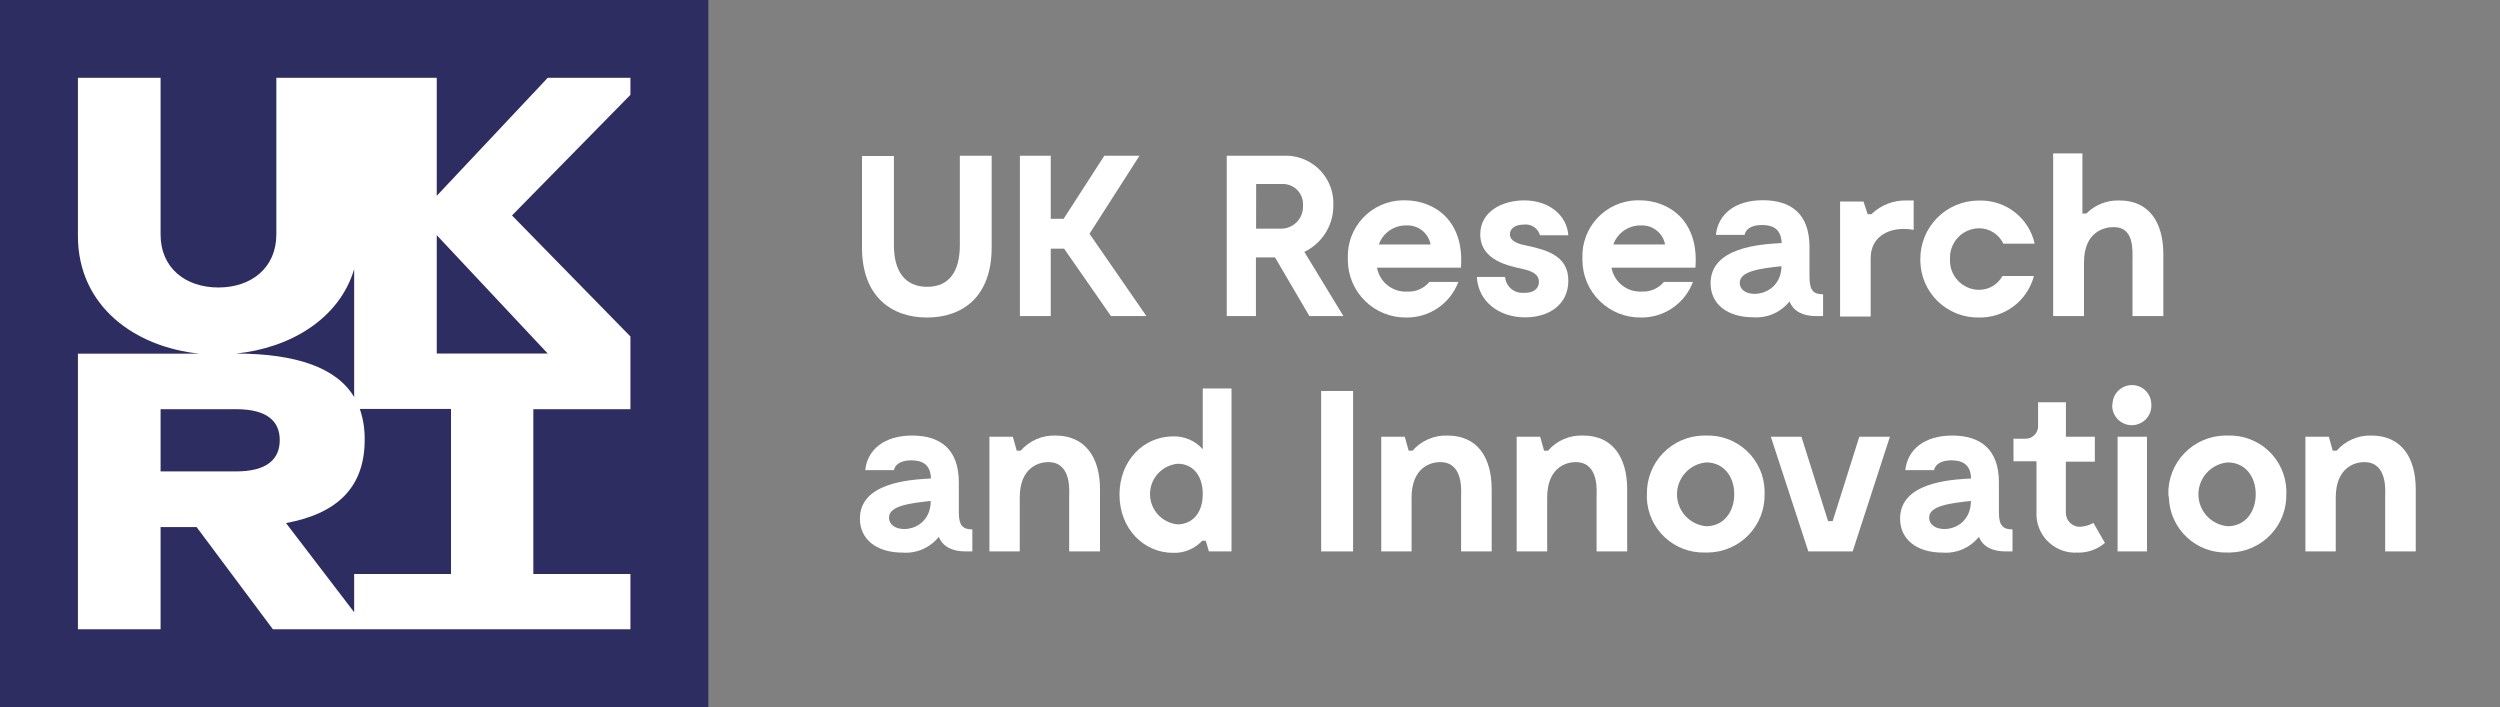
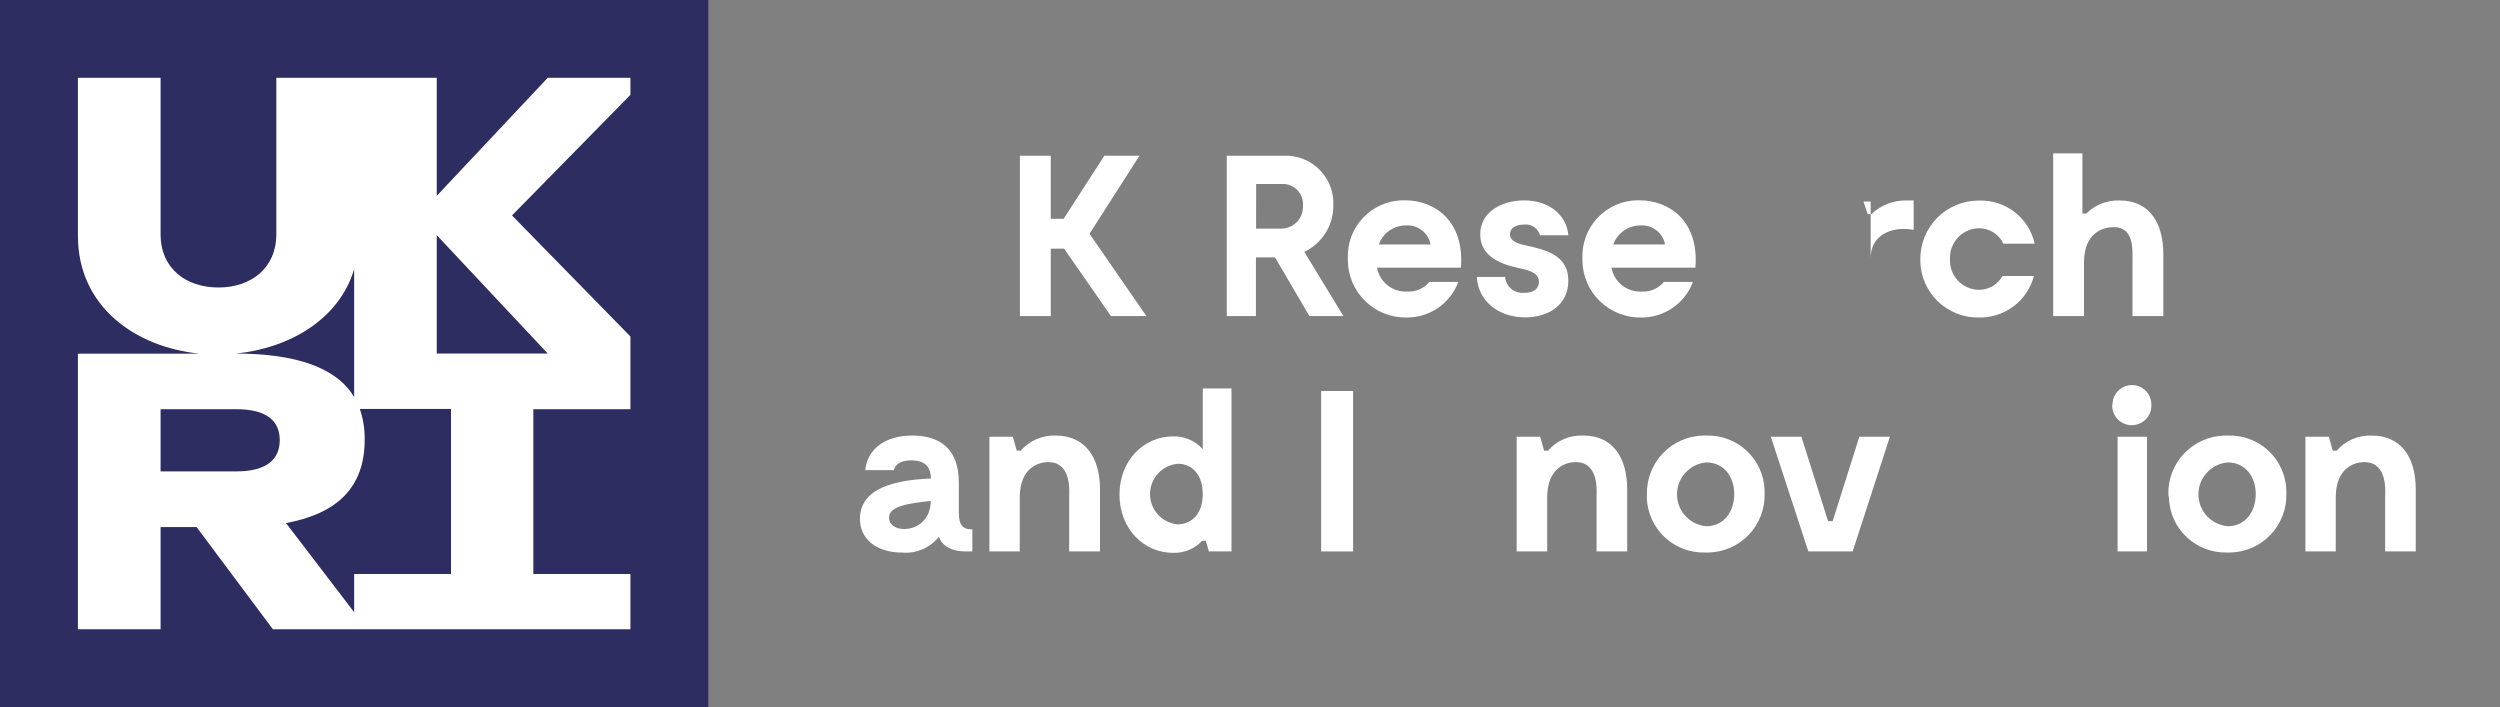
<svg xmlns="http://www.w3.org/2000/svg" width="198" height="56" viewBox="0 0 198 56" fill="none">
  <rect x="0" y="0" width="198" height="56" fill="#808080" stroke="none" />
  <g id="UKRI-RGB">
-     <path id="Vector" d="M78.54 19.6C78.54 23.507 76.23 25.147 73.425 25.147C70.62 25.147 68.27 23.507 68.27 19.6V12.353H70.798V19.422C70.798 21.491 71.676 22.716 73.438 22.716C75.2 22.716 76.019 21.465 76.019 19.422V12.333H78.54V19.6Z" fill="white" />
    <path id="Vector_2" d="M84.275 19.692H83.219V25.035H80.777V12.333H83.219V17.327H84.242L87.463 12.333H90.248L86.288 18.513L90.796 25.035H87.991L84.275 19.692Z" fill="white" />
    <path id="Vector_3" d="M103.706 25.035L100.98 20.384H99.469V25.035H97.159V12.333H101.64C102.135 12.308 102.631 12.381 103.098 12.547C103.565 12.714 103.995 12.97 104.363 13.303C104.73 13.635 105.029 14.036 105.241 14.484C105.454 14.931 105.575 15.416 105.6 15.911C105.607 16.02 105.607 16.13 105.6 16.24C105.612 17.013 105.402 17.773 104.995 18.43C104.588 19.087 104.001 19.614 103.303 19.949L106.399 25.035H103.706ZM99.482 18.111H101.462C101.92 18.111 102.359 17.93 102.685 17.608C103.01 17.286 103.194 16.849 103.198 16.392C103.201 16.346 103.201 16.299 103.198 16.253C103.221 15.832 103.077 15.419 102.796 15.104C102.515 14.79 102.121 14.599 101.699 14.573H99.488L99.482 18.111Z" fill="white" />
    <path id="Vector_4" d="M115.705 21.201H109.058C109.157 21.753 109.455 22.249 109.895 22.597C110.335 22.946 110.887 23.121 111.448 23.092C111.781 23.111 112.114 23.052 112.42 22.919C112.726 22.786 112.997 22.584 113.21 22.328H115.5C115.188 23.166 114.623 23.887 113.883 24.392C113.143 24.898 112.265 25.161 111.368 25.147C110.768 25.153 110.172 25.041 109.615 24.817C109.057 24.594 108.55 24.262 108.121 23.843C107.692 23.423 107.35 22.923 107.114 22.372C106.879 21.82 106.754 21.227 106.748 20.628V20.424C106.711 19.252 107.141 18.114 107.945 17.259C108.748 16.404 109.858 15.902 111.032 15.864H111.289C113.632 15.878 115.995 17.492 115.705 21.201ZM109.204 19.363H113.302C113.22 18.921 112.978 18.523 112.624 18.246C112.269 17.968 111.825 17.829 111.375 17.854C110.9 17.846 110.435 17.987 110.045 18.258C109.655 18.529 109.361 18.915 109.204 19.363Z" fill="white" />
    <path id="Vector_5" d="M120.674 17.788C119.915 17.788 119.585 18.17 119.585 18.552C119.585 19.172 120.404 19.35 120.952 19.462C122.569 19.804 124.212 20.298 124.212 22.222C124.212 24.146 122.661 25.134 120.787 25.134C118.694 25.134 117.071 23.863 116.965 21.932H119.203C119.216 22.111 119.264 22.285 119.345 22.445C119.426 22.605 119.538 22.748 119.674 22.864C119.81 22.981 119.968 23.07 120.138 23.126C120.309 23.182 120.489 23.204 120.668 23.191H120.734C121.658 23.191 121.882 22.703 121.882 22.321C121.882 21.662 121.222 21.451 120.622 21.306C119.546 21.069 117.236 20.648 117.236 18.559C117.236 16.774 118.945 15.871 120.714 15.871C122.753 15.871 124.1 17.103 124.212 18.631H121.968C121.891 18.359 121.717 18.123 121.48 17.968C121.242 17.813 120.956 17.749 120.674 17.788Z" fill="white" />
    <path id="Vector_6" d="M134.277 21.201H127.631C127.73 21.753 128.027 22.249 128.467 22.597C128.907 22.946 129.459 23.121 130.02 23.092C130.353 23.111 130.686 23.052 130.992 22.919C131.298 22.786 131.569 22.584 131.782 22.328H134.079C133.767 23.166 133.202 23.887 132.462 24.392C131.722 24.898 130.844 25.161 129.947 25.147C129.347 25.153 128.751 25.041 128.194 24.817C127.636 24.594 127.129 24.262 126.7 23.843C126.271 23.423 125.929 22.923 125.693 22.372C125.458 21.82 125.333 21.227 125.327 20.628V20.424C125.288 19.254 125.716 18.116 126.517 17.261C127.318 16.407 128.426 15.904 129.598 15.864H129.862C132.205 15.878 134.574 17.492 134.277 21.201ZM127.776 19.363H131.875C131.792 18.921 131.551 18.523 131.196 18.246C130.841 17.968 130.397 17.829 129.947 17.854C129.473 17.846 129.008 17.988 128.618 18.259C128.228 18.53 127.934 18.916 127.776 19.363Z" fill="white" />
-     <path id="Vector_7" d="M144.388 23.309V25.035H143.84C142.784 25.035 142.039 24.653 141.728 23.869C141.389 24.298 140.949 24.638 140.447 24.857C139.945 25.077 139.397 25.169 138.851 25.128C136.792 25.128 135.478 24.073 135.478 22.433C135.478 19.6 139.359 19.343 141.108 19.251C141.068 18.197 140.488 17.821 139.557 17.821C138.237 17.821 138.178 18.599 138.178 18.599H135.901C136.066 16.985 137.392 15.858 139.616 15.858C141.841 15.858 143.312 16.925 143.312 19.561V21.978C143.312 23.059 143.695 23.309 144.388 23.309ZM141.088 21.234V21.082C139.432 21.26 137.788 21.465 137.788 22.4C137.788 23.764 140.923 23.652 141.088 21.234Z" fill="white" />
-     <path id="Vector_8" d="M151.562 15.878V18.203C151.297 18.153 151.027 18.128 150.757 18.131C149.483 18.131 148.157 18.79 148.157 20.456V25.068H145.735V15.963H147.589L147.919 16.965H148.21C148.578 16.607 149.014 16.327 149.492 16.14C149.97 15.953 150.481 15.864 150.995 15.878H151.562Z" fill="white" />
+     <path id="Vector_8" d="M151.562 15.878V18.203C151.297 18.153 151.027 18.128 150.757 18.131C149.483 18.131 148.157 18.79 148.157 20.456V25.068V15.963H147.589L147.919 16.965H148.21C148.578 16.607 149.014 16.327 149.492 16.14C149.97 15.953 150.481 15.864 150.995 15.878H151.562Z" fill="white" />
    <path id="Vector_9" d="M156.71 25.147C156.112 25.156 155.518 25.047 154.963 24.827C154.407 24.606 153.9 24.279 153.471 23.863C153.042 23.447 152.699 22.95 152.462 22.402C152.225 21.854 152.099 21.264 152.09 20.667V20.535C152.085 19.93 152.199 19.329 152.427 18.768C152.654 18.206 152.99 17.695 153.415 17.263C153.841 16.831 154.347 16.487 154.906 16.25C155.464 16.014 156.064 15.889 156.671 15.884H156.79C157.799 15.862 158.785 16.19 159.58 16.812C160.374 17.435 160.927 18.313 161.146 19.297H158.664C158.493 18.931 158.22 18.622 157.879 18.407C157.537 18.191 157.141 18.077 156.737 18.078C156.432 18.082 156.13 18.145 155.85 18.265C155.569 18.384 155.315 18.558 155.102 18.776C154.888 18.994 154.72 19.251 154.607 19.534C154.493 19.817 154.436 20.119 154.44 20.424V20.516C154.424 20.82 154.468 21.125 154.571 21.413C154.673 21.7 154.831 21.965 155.035 22.191C155.24 22.418 155.488 22.602 155.764 22.732C156.04 22.863 156.339 22.938 156.644 22.953H156.737C157.116 22.956 157.489 22.856 157.816 22.663C158.143 22.471 158.411 22.193 158.591 21.86H161.086C160.834 22.819 160.265 23.666 159.471 24.263C158.676 24.859 157.704 25.171 156.71 25.147Z" fill="white" />
    <path id="Vector_10" d="M171.336 20.127V25.035H168.894V20.674C168.894 19.785 169.039 17.986 167.402 17.986C166.597 17.986 165.053 18.401 165.053 20.779V25.035H162.611V12.149H164.927V16.912H165.238C165.582 16.567 165.994 16.296 166.449 16.118C166.903 15.94 167.39 15.858 167.878 15.878C170.207 15.878 171.336 17.617 171.336 20.127Z" fill="white" />
    <path id="Vector_11" d="M77.009 41.928V43.673H76.468C75.412 43.673 74.659 43.291 74.356 42.514C74.015 42.941 73.575 43.279 73.073 43.498C72.571 43.716 72.024 43.808 71.478 43.766C69.419 43.766 68.105 42.712 68.105 41.078C68.105 38.238 71.986 37.988 73.735 37.895C73.695 36.841 73.115 36.459 72.184 36.459C70.864 36.459 70.805 37.237 70.805 37.237H68.528C68.693 35.623 70.019 34.496 72.243 34.496C74.468 34.496 75.939 35.57 75.939 38.205V40.623C75.939 41.677 76.322 41.928 77.009 41.928ZM73.709 39.859V39.674C72.052 39.859 70.409 40.056 70.409 40.992C70.409 42.382 73.55 42.31 73.709 39.859Z" fill="white" />
    <path id="Vector_12" d="M87.12 38.745V43.673H84.678V39.292C84.678 38.983 84.896 36.697 83.147 36.604C82.289 36.551 80.764 37.019 80.764 39.404V43.673H78.362V34.588H80.216L80.527 35.695H80.837C81.179 35.302 81.605 34.99 82.083 34.782C82.562 34.575 83.081 34.477 83.602 34.496C85.952 34.496 87.12 36.235 87.12 38.745Z" fill="white" />
    <path id="Vector_13" d="M97.535 30.767V43.673H95.746L95.495 42.824H95.218C94.925 43.14 94.567 43.39 94.168 43.556C93.77 43.722 93.34 43.8 92.908 43.785C90.598 43.785 88.664 41.895 88.664 39.174C88.664 36.453 90.598 34.562 92.908 34.562C93.35 34.549 93.79 34.633 94.196 34.808C94.602 34.983 94.965 35.246 95.258 35.577V30.767H97.535ZM95.258 39.127C95.258 37.619 94.439 36.729 93.278 36.729C92.677 36.784 92.119 37.06 91.713 37.505C91.306 37.949 91.081 38.529 91.081 39.131C91.081 39.733 91.306 40.313 91.713 40.757C92.119 41.201 92.677 41.478 93.278 41.532C94.439 41.506 95.258 40.636 95.258 39.127Z" fill="white" />
    <path id="Vector_14" d="M107.164 43.673H104.636V30.965H107.164V43.673Z" fill="white" />
-     <path id="Vector_15" d="M118.14 38.745V43.673H115.718V39.292C115.718 38.983 115.936 36.697 114.187 36.604C113.329 36.551 111.797 37.019 111.797 39.404V43.673H109.395V34.588H111.256L111.566 35.695H111.87C112.213 35.301 112.64 34.989 113.12 34.782C113.6 34.575 114.12 34.477 114.642 34.496C117.018 34.496 118.14 36.235 118.14 38.745Z" fill="white" />
    <path id="Vector_16" d="M128.872 38.745V43.673H126.449V39.292C126.449 38.983 126.667 36.697 124.918 36.604C124.06 36.551 122.536 37.019 122.536 39.404V43.673H120.12V34.588H121.981L122.291 35.695H122.602C122.946 35.296 123.377 34.98 123.862 34.772C124.347 34.564 124.873 34.47 125.4 34.496C127.723 34.496 128.872 36.235 128.872 38.745Z" fill="white" />
    <path id="Vector_17" d="M130.436 39.147C130.423 38.549 130.528 37.955 130.745 37.397C130.962 36.84 131.287 36.331 131.701 35.899C132.116 35.467 132.611 35.121 133.16 34.88C133.708 34.639 134.298 34.509 134.897 34.496H135.135C136.323 34.459 137.476 34.894 138.343 35.705C139.209 36.517 139.717 37.639 139.755 38.825V39.108C139.771 39.706 139.668 40.301 139.452 40.859C139.236 41.417 138.912 41.927 138.498 42.359C138.084 42.792 137.588 43.138 137.039 43.378C136.49 43.619 135.899 43.748 135.3 43.759H135.049C133.863 43.795 132.711 43.36 131.846 42.55C130.98 41.74 130.471 40.621 130.429 39.437L130.436 39.147ZM137.353 39.147C137.353 37.731 136.514 36.624 135.135 36.624C134.502 36.68 133.914 36.97 133.485 37.438C133.056 37.906 132.818 38.517 132.818 39.151C132.818 39.785 133.056 40.396 133.485 40.863C133.914 41.331 134.502 41.621 135.135 41.677C136.514 41.677 137.353 40.551 137.353 39.127V39.147Z" fill="white" />
    <path id="Vector_18" d="M149.681 34.588L146.731 43.673H143.22L140.25 34.588H142.672L144.784 41.275H145.147L147.259 34.588H149.681Z" fill="white" />
-     <path id="Vector_19" d="M159.39 41.928V43.673H158.842C157.786 43.673 157.04 43.291 156.73 42.514C156.39 42.941 155.949 43.279 155.448 43.498C154.946 43.716 154.398 43.808 153.853 43.766C151.793 43.766 150.487 42.712 150.487 41.078C150.487 38.238 154.361 37.988 156.11 37.895C156.077 36.841 155.489 36.459 154.565 36.459C153.245 36.459 153.179 37.237 153.179 37.237H150.902C151.067 35.623 152.394 34.496 154.618 34.496C156.842 34.496 158.314 35.57 158.314 38.205V40.623C158.314 41.677 158.697 41.928 159.39 41.928ZM156.09 39.859V39.674C154.433 39.859 152.79 40.056 152.79 40.992C152.79 42.382 155.932 42.31 156.09 39.859Z" fill="white" />
-     <path id="Vector_20" d="M166.709 43.001C166.107 43.515 165.336 43.787 164.545 43.766C163.732 43.816 162.933 43.543 162.323 43.005C161.713 42.468 161.342 41.711 161.291 40.9C161.288 40.849 161.288 40.799 161.291 40.748V36.532H159.469V34.746H160.38C160.642 34.759 160.897 34.667 161.092 34.492C161.286 34.317 161.403 34.072 161.416 33.811C161.423 33.767 161.423 33.723 161.416 33.679V31.861H163.621V34.588H165.911V36.565H163.614V40.636C163.617 40.782 163.648 40.925 163.706 41.058C163.764 41.192 163.848 41.312 163.953 41.413C164.058 41.514 164.181 41.593 164.317 41.647C164.452 41.7 164.597 41.726 164.743 41.723C165.114 41.703 165.476 41.597 165.799 41.414L166.709 43.001Z" fill="white" />
    <path id="Vector_21" d="M167.31 32.039C167.31 31.63 167.473 31.238 167.762 30.948C168.052 30.659 168.445 30.497 168.854 30.497C169.26 30.497 169.65 30.658 169.937 30.945C170.224 31.231 170.386 31.62 170.386 32.025C170.399 32.237 170.37 32.449 170.298 32.648C170.227 32.848 170.115 33.03 169.97 33.185C169.825 33.339 169.649 33.463 169.455 33.547C169.26 33.631 169.05 33.675 168.838 33.675C168.626 33.675 168.416 33.631 168.221 33.547C168.026 33.463 167.851 33.339 167.706 33.185C167.561 33.03 167.449 32.848 167.378 32.648C167.306 32.449 167.276 32.237 167.29 32.025L167.31 32.039ZM170.042 43.673H167.713V34.588H170.042V43.673Z" fill="white" />
    <path id="Vector_22" d="M171.732 39.147C171.719 38.547 171.825 37.95 172.044 37.392C172.262 36.832 172.59 36.322 173.007 35.89C173.424 35.458 173.923 35.112 174.474 34.873C175.025 34.633 175.619 34.505 176.22 34.496H176.458C177.643 34.457 178.796 34.889 179.663 35.699C180.529 36.508 181.038 37.628 181.078 38.811V39.108C181.093 39.704 180.991 40.297 180.777 40.853C180.563 41.41 180.241 41.918 179.83 42.35C179.418 42.782 178.926 43.129 178.38 43.371C177.834 43.613 177.246 43.745 176.649 43.759H176.398C175.212 43.795 174.06 43.36 173.195 42.55C172.329 41.74 171.82 40.621 171.778 39.437L171.732 39.147ZM178.655 39.147C178.655 37.731 177.817 36.624 176.431 36.624C175.799 36.68 175.21 36.97 174.781 37.438C174.352 37.906 174.114 38.517 174.114 39.151C174.114 39.785 174.352 40.396 174.781 40.863C175.21 41.331 175.799 41.621 176.431 41.677C177.817 41.677 178.655 40.551 178.655 39.127V39.147Z" fill="white" />
    <path id="Vector_23" d="M191.327 38.745V43.673H188.905V39.292C188.905 38.983 189.123 36.697 187.374 36.604C186.523 36.551 184.991 37.019 184.991 39.404V43.673H182.589V34.588H184.444L184.754 35.695H185.064C185.406 35.302 185.832 34.99 186.31 34.782C186.789 34.575 187.308 34.477 187.829 34.496C190.179 34.496 191.327 36.235 191.327 38.745Z" fill="white" />
    <path id="Vector_24" d="M56.1 0H0V56H56.1V0Z" fill="#2E2D62" />
    <path id="Vector_25" d="M49.929 6.16H43.382L34.591 15.509V6.16H21.886V18.572C21.886 21.207 19.906 22.769 17.299 22.769C14.692 22.769 12.718 21.227 12.718 18.572V6.16H6.171V18.678C6.171 24.278 10.705 27.493 15.814 28.013H6.171V49.84H12.718V41.743H15.569L21.615 49.84H49.929V45.459H42.24V32.407H49.929V26.649L40.55 17.064L49.929 7.511V6.16ZM28.05 21.313V31.452C26.657 29.1 23.43 28.013 18.698 28C22.942 27.572 26.862 25.286 28.05 21.32V21.313ZM12.718 32.407H18.698C21.16 32.407 22.156 33.363 22.156 34.858C22.156 36.354 21.16 37.336 18.698 37.336H12.718V32.407ZM35.719 45.459H28.05V48.489L22.651 41.427C26.763 40.669 28.882 38.548 28.882 34.839C28.896 34.006 28.767 33.177 28.499 32.388H35.719V45.459ZM43.382 28H34.591V18.625L43.382 28Z" fill="white" />
  </g>
</svg>